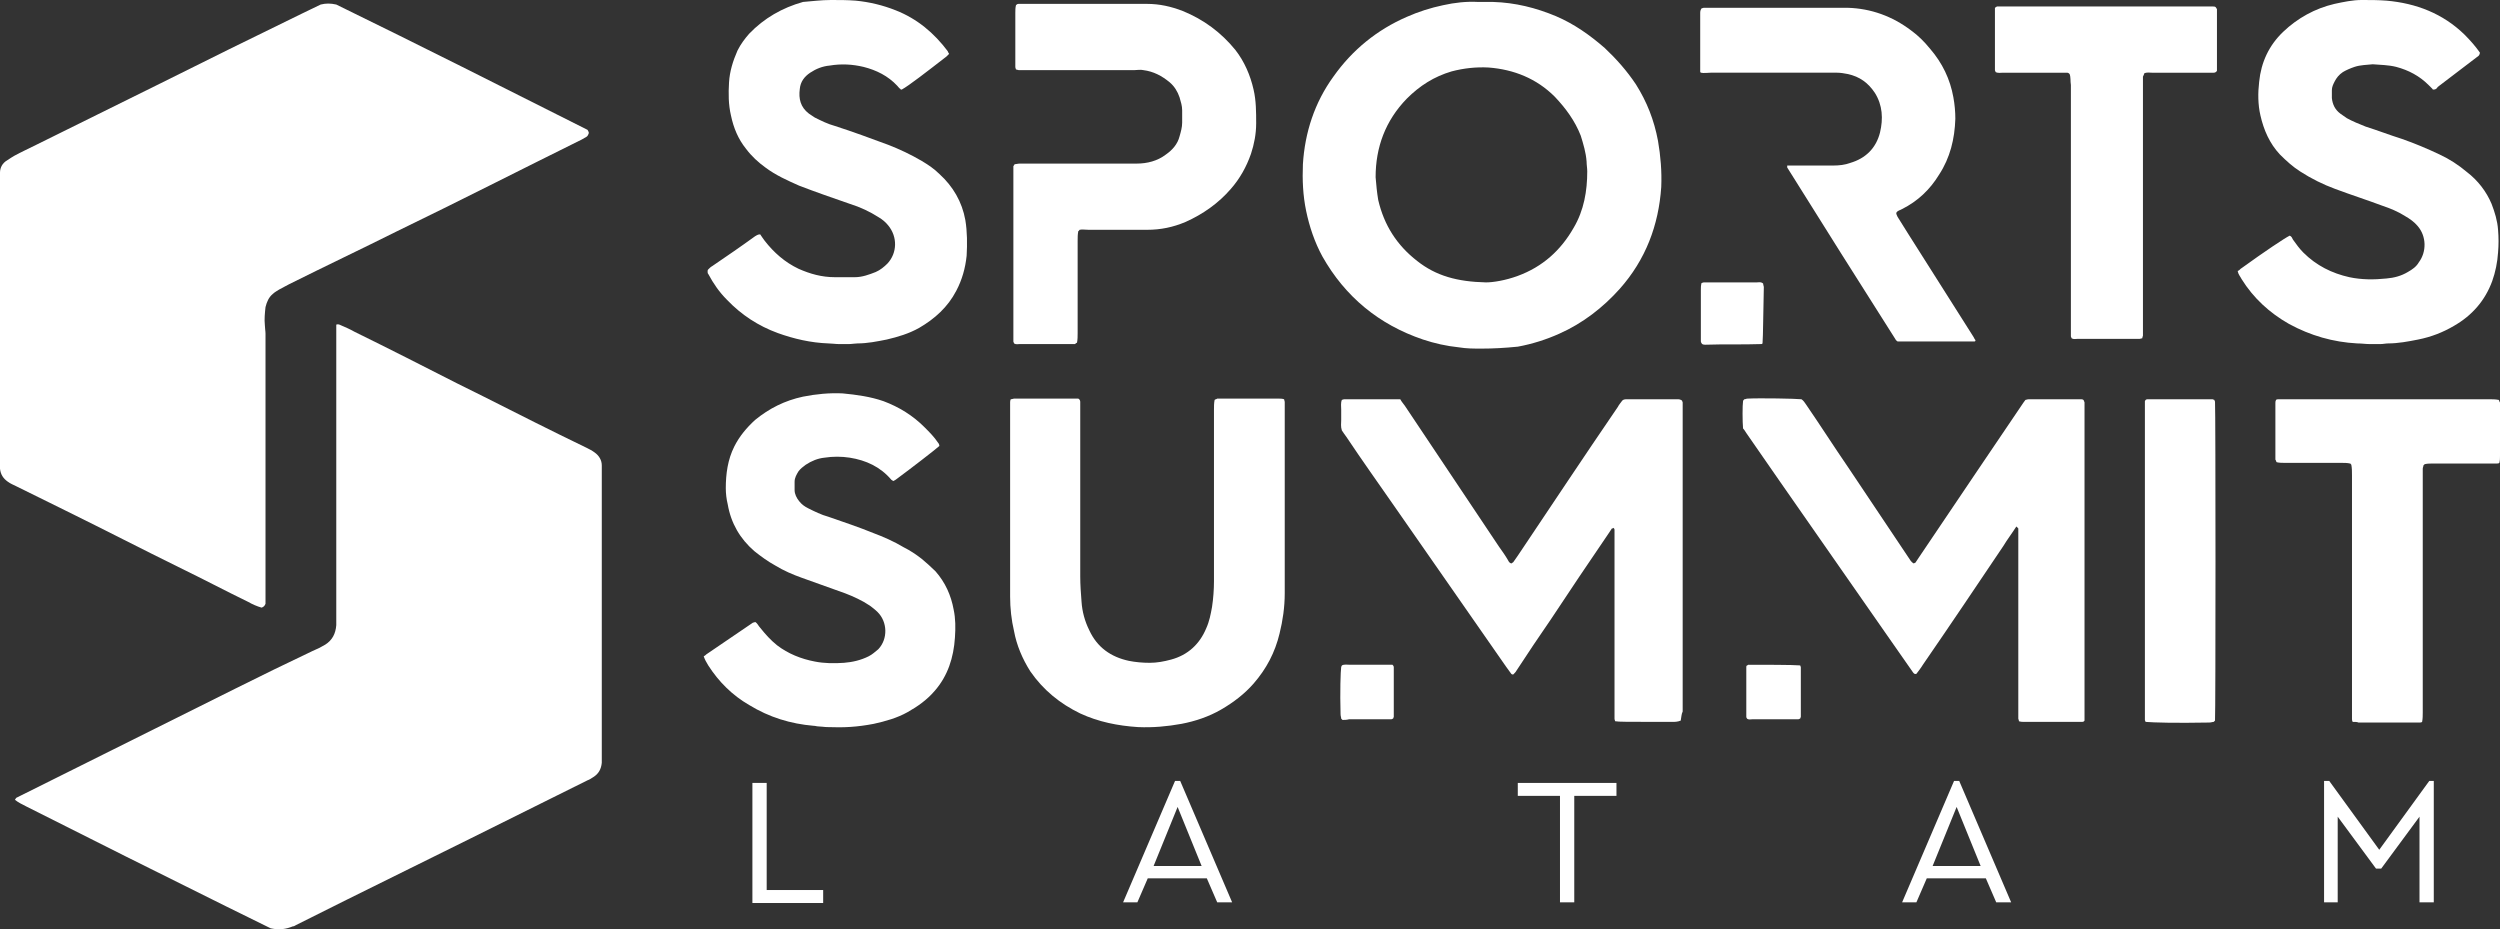
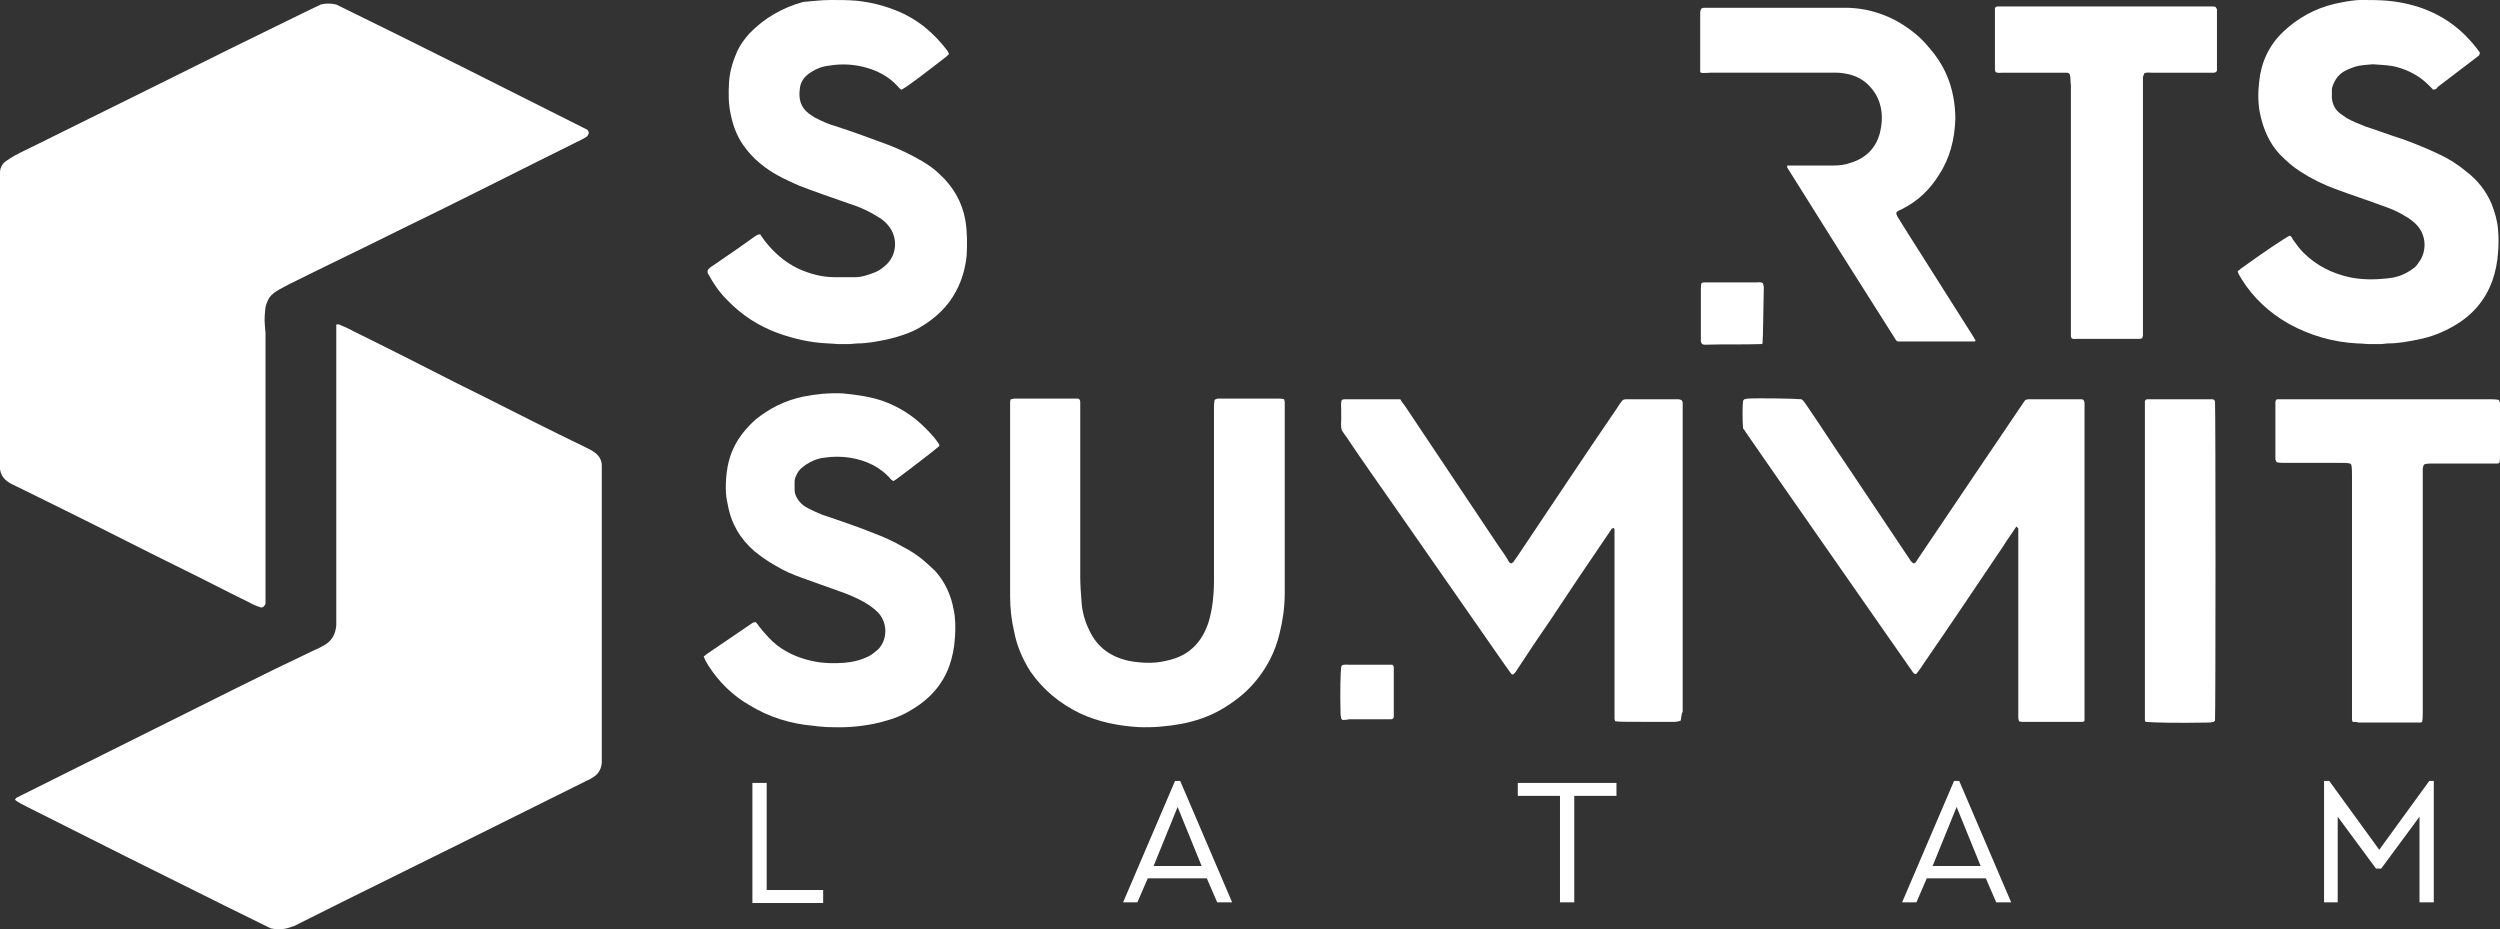
<svg xmlns="http://www.w3.org/2000/svg" version="1.1" id="Capa_1" x="0px" y="0px" viewBox="0 0 385.1 143.1" style="enable-background:new 0 0 385.1 143.1;" xml:space="preserve">
  <rect x="0" y="0" width="385.1" height="143.1" fill="#333333" stroke="none" />
  <style type="text/css">
	.st0{fill:#FFFFFF;}
</style>
  <g>
    <path class="st0" d="M90.5,20c0.1,0.2,0.2,0.3,0.2,0.5c-0.1,0.3-0.2,0.5-0.4,0.6c-0.2,0.1-0.5,0.3-0.7,0.4   c-9.5,4.7-18.9,9.5-28.4,14.1c-5.6,2.8-11.1,5.4-16.7,8.2c-0.5,0.3-1,0.5-1.5,0.8c-0.3,0.2-0.7,0.4-1,0.7c-0.6,0.5-0.9,1.2-1.1,2   c-0.1,0.9-0.2,1.9-0.1,2.8c0,0.4,0.1,0.9,0.1,1.3c0,13.5,0,27,0,40.5c0,0.4,0,0.8,0,1.1c-0.1,0.3-0.3,0.5-0.6,0.6   c-0.7-0.2-1.4-0.5-2.1-0.9c-3.5-1.7-6.9-3.5-10.4-5.2c-5.9-2.9-11.7-5.9-17.6-8.8c-2.6-1.3-5.1-2.5-7.7-3.8   c-0.4-0.2-0.9-0.4-1.3-0.7c-0.7-0.5-1.1-1.1-1.2-2c0-0.6,0-1.2,0-1.9c0-10.5,0-21,0-31.5c0-3.6,0-7.1,0-10.7c0-0.5,0-1,0-1.5   c0-0.8,0.4-1.5,1.1-1.9c0.4-0.3,0.8-0.5,1.1-0.7c1.1-0.6,2.2-1.1,3.4-1.7c6.2-3.1,12.4-6.1,18.6-9.2c7.4-3.7,14.9-7.4,22.3-11   c1-0.5,1.9-0.9,2.9-1.4c0.8-0.2,1.5-0.2,2.4,0C64.7,7,77.6,13.5,90.5,20z" />
    <path class="st0" d="M41.7,143c-2.3-1.1-4.6-2.3-6.9-3.4c-10.3-5.1-20.5-10.2-30.8-15.4c-0.6-0.3-1.2-0.6-1.7-1   c0.1-0.1,0.1-0.2,0.2-0.3c0.2-0.1,0.4-0.2,0.6-0.3c11-5.5,22.1-11,33.1-16.5c4-2,7.9-3.9,11.9-5.8c0.4-0.2,0.7-0.3,1.1-0.5   c0.3-0.2,0.6-0.3,0.9-0.5c1.1-0.7,1.6-1.7,1.7-3c0-0.5,0-1,0-1.5c0-3.3,0-6.6,0-9.9c0-6.3,0-12.7,0-19c0-4.9,0-9.7,0-14.6   c0-0.4,0-0.9,0-1.3c0.3-0.1,0.5,0,0.7,0.1c0.7,0.3,1.4,0.6,2.1,1c5.3,2.6,10.6,5.3,15.9,8c5.3,2.6,10.5,5.3,15.8,7.9   c1.4,0.7,2.7,1.3,4.1,2c0.4,0.2,0.8,0.4,1.2,0.7c0.7,0.5,1.1,1.2,1.1,2c0,0.4,0,0.9,0,1.3c0,9.8,0,19.7,0,29.5c0,4.6,0,9.1,0,13.7   c0,0.4,0,0.9,0,1.3c-0.1,1-0.5,1.7-1.3,2.2c-0.3,0.2-0.6,0.4-0.9,0.5c-6,3-11.9,5.9-17.9,8.9c-6.4,3.2-12.8,6.3-19.2,9.5   c-2.6,1.3-5.2,2.6-7.8,3.9c-0.2,0.1-0.3,0.2-0.5,0.2C44.1,143.1,43.1,143.3,41.7,143z" />
-     <path class="st0" d="M228.2,53.7c-1.2,0-2.3,0-3.5-0.2c-1.9-0.2-3.7-0.6-5.5-1.2c-6.8-2.3-12-6.6-15.5-12.8c-1.2-2.2-2-4.6-2.5-7   c-0.5-2.4-0.6-4.8-0.5-7.2c0.3-4.9,1.8-9.5,4.7-13.5c2.9-4.1,6.7-7.2,11.3-9.2c1.8-0.8,3.7-1.4,5.6-1.8c1.8-0.4,3.6-0.6,5.4-0.5   c0.8,0,1.5,0,2.3,0c3.4,0.1,6.6,0.9,9.7,2.2c2.8,1.2,5.2,2.9,7.5,4.9c1.8,1.7,3.4,3.5,4.8,5.6c1.7,2.7,2.8,5.5,3.4,8.7   c0.4,2.3,0.6,4.7,0.5,7.1c-0.4,5.9-2.4,11.2-6.4,15.7c-2.6,2.9-5.7,5.3-9.3,6.9c-2,0.9-4.2,1.6-6.4,2   C231.8,53.6,230,53.7,228.2,53.7z M228.9,43.5c1.1,0,3-0.3,4.9-1c3.8-1.4,6.6-3.9,8.6-7.4c1.6-2.7,2.1-5.7,2.1-8.7   c0-0.5-0.1-1-0.1-1.5c-0.1-1.4-0.5-2.7-0.9-4c-0.9-2.3-2.3-4.2-4-6c-2.8-2.8-6.3-4.2-10.2-4.5c-1.9-0.1-3.8,0.1-5.7,0.6   c-2.7,0.8-4.9,2.2-6.9,4.2c-3.3,3.4-4.8,7.5-4.8,12.1c0.1,1.2,0.2,2.3,0.4,3.5c0.9,3.9,2.9,7,6,9.4   C221.2,42.5,224.5,43.4,228.9,43.5z" />
    <path class="st0" d="M310.6,81.1c-0.7,1.1-1.4,2-2,3c-4.1,6.1-8.2,12.2-12.4,18.3c-0.3,0.5-0.7,1-1,1.4c-0.3,0.1-0.4-0.1-0.5-0.2   c-1.5-2.1-2.9-4.2-4.4-6.3c-5.4-7.7-10.7-15.4-16.1-23.1c-1.7-2.5-3.5-5-5.2-7.5c-0.2-0.3-0.3-0.5-0.5-0.7c-0.1-1.1-0.1-3.6,0-4.2   c0-0.1,0.1-0.2,0.2-0.3c0.2,0,0.3-0.1,0.5-0.1c1.9-0.1,7.4,0,8.3,0.1c0.3,0.2,0.5,0.5,0.7,0.8c2.2,3.2,4.3,6.5,6.5,9.7   c3.1,4.6,6.2,9.3,9.3,13.9c0.2,0.3,0.4,0.7,0.8,0.9c0.1-0.1,0.3-0.1,0.3-0.2c0.2-0.3,0.4-0.6,0.6-0.9c3-4.4,5.9-8.8,8.9-13.2   c2.3-3.4,4.6-6.8,6.9-10.2c0.1-0.2,0.3-0.4,0.5-0.7c0.1,0,0.3-0.1,0.5-0.1c2.7,0,5.4,0,8,0c0.2,0,0.4,0,0.5,0.2   c0,0.1,0.1,0.2,0.1,0.3c0,0.4,0,0.8,0,1.2c0,15.5,0,30.9,0,46.4c0,0.5,0,1,0,1.4c-0.1,0.2-0.3,0.2-0.5,0.2c-0.3,0-0.6,0-0.9,0   c-2.6,0-5.2,0-7.8,0c-0.3,0-0.6,0-0.9-0.1c0-0.2-0.1-0.3-0.1-0.4c0-0.4,0-0.9,0-1.3c0-8.8,0-17.7,0-26.5c0-0.5,0-1,0-1.5   C310.8,81.3,310.7,81.2,310.6,81.1z" />
    <path class="st0" d="M258.9,111c-0.5,0.2-0.9,0.2-1.3,0.2c-7.5,0-8.1,0-8.8-0.1c0-0.1-0.1-0.2-0.1-0.4c0-0.4,0-0.9,0-1.3   c0-8.8,0-17.7,0-26.5c0-0.4,0-0.9,0-1.3c0-0.1-0.1-0.2-0.1-0.3c-0.1,0.1-0.2,0.1-0.3,0.1c-0.2,0.3-0.4,0.6-0.6,0.9   c-3,4.4-5.9,8.7-8.8,13.1c-1.8,2.6-3.6,5.3-5.3,7.9c-0.1,0.2-0.3,0.4-0.5,0.6c-0.1,0-0.2,0-0.3-0.1c-0.3-0.4-0.5-0.7-0.8-1.1   c-5.7-8.2-11.5-16.5-17.2-24.7c-2.5-3.6-5-7.1-7.4-10.7c-0.3-0.4-0.5-0.7-0.7-1c-0.2-0.6-0.1-1.1-0.1-1.6c0-0.5,0-1.1,0-1.6   c0-0.5-0.1-1,0.1-1.5c0.1,0,0.2-0.1,0.4-0.1c0.3,0,0.6,0,0.9,0c2.2,0,4.4,0,6.6,0c0.4,0,0.7,0,1.1,0c0.2,0.4,0.5,0.7,0.7,1   c4.8,7.2,9.7,14.5,14.5,21.7c0.5,0.7,1,1.4,1.4,2.1c0.1,0.2,0.2,0.4,0.5,0.5c0.1-0.1,0.2-0.1,0.3-0.2c0.2-0.3,0.5-0.7,0.7-1   c5.1-7.6,10.2-15.3,15.4-22.9c0.2-0.4,0.5-0.7,0.7-1c0.2-0.2,0.5-0.2,0.7-0.2c2.6,0,5.2,0,7.8,0c0.2,0,0.4,0,0.7,0.2   c0,0.1,0.1,0.2,0.1,0.3c0,0.4,0,0.8,0,1.2c0,15.5,0,30.9,0,46.4C259,110,259,110.5,258.9,111z" />
    <path class="st0" d="M155.7,61.5c0.2,0,0.4-0.1,0.5-0.1c3.2,0,6.3,0,9.5,0c0.1,0,0.3,0,0.4,0c0.2,0.1,0.3,0.3,0.3,0.5   c0,0.4,0,0.9,0,1.3c0,8.5,0,17.1,0,25.6c0,1.3,0.1,2.6,0.2,3.9c0.1,1.5,0.5,3,1.2,4.4c1.2,2.6,3.3,4.1,6.1,4.7   c1,0.2,2.1,0.3,3.2,0.3c1.1,0,2.2-0.2,3.3-0.5c2.6-0.7,4.4-2.4,5.4-4.8c0.5-1.1,0.7-2.2,0.9-3.3c0.2-1.3,0.3-2.7,0.3-4   c0-8.8,0-17.6,0-26.4c0-0.5,0-1,0.1-1.5c0.1-0.1,0.3-0.1,0.4-0.2c0.2,0,0.4,0,0.7,0c2.9,0,5.8,0,8.7,0c0.3,0,0.6,0,0.9,0.1   c0,0.1,0.1,0.3,0.1,0.4c0,0.3,0,0.5,0,0.8c0,9.6,0,19.1,0,28.7c0,2.1-0.3,4.2-0.8,6.2c-0.7,2.9-2,5.4-4,7.7c-1.4,1.6-3.1,2.9-5,4   c-1.9,1.1-4,1.8-6.1,2.2c-2.2,0.4-4.4,0.6-6.7,0.5c-3.1-0.2-6.1-0.8-8.9-2.1c-3.1-1.5-5.7-3.6-7.7-6.5c-1.2-1.9-2.1-4-2.5-6.2   c-0.4-1.7-0.6-3.5-0.6-5.3c0-0.6,0-1.3,0-1.9c0-8.9,0-17.9,0-26.8c0-0.4,0-0.8,0-1.2C155.6,61.9,155.6,61.7,155.7,61.5z" />
    <path class="st0" d="M146.2,8.3c-0.2,0.2-0.3,0.3-0.4,0.4c-3.1,2.4-5.8,4.5-6.9,5.1c-0.1,0-0.2,0-0.2-0.1c-0.2-0.1-0.3-0.3-0.5-0.5   c-1.4-1.5-3.2-2.4-5.2-2.9c-1.7-0.4-3.4-0.5-5.2-0.2c-1.1,0.1-2.1,0.5-3,1.1c-0.9,0.6-1.5,1.4-1.6,2.5c-0.2,1.5,0.1,2.8,1.4,3.8   c0.3,0.2,0.6,0.4,0.9,0.6c1,0.5,2,1,3.1,1.3c2.8,0.9,5.5,1.9,8.2,2.9c1.8,0.7,3.5,1.5,5.2,2.5c1,0.6,1.9,1.2,2.7,2   c2.1,1.9,3.5,4.3,4,7.1c0.3,1.8,0.3,3.7,0.2,5.5c-0.2,1.9-0.7,3.7-1.6,5.4c-1.3,2.5-3.3,4.3-5.7,5.7c-1.6,0.9-3.3,1.4-5,1.8   c-1.5,0.3-3,0.6-4.5,0.6c-0.4,0-0.9,0.1-1.3,0.1c-0.5,0-1.1,0-1.6,0c-0.5,0-1.1-0.1-1.6-0.1c-2.7-0.1-5.3-0.7-7.8-1.6   c-3-1.1-5.6-2.8-7.8-5.1c-1.2-1.2-2.1-2.5-2.9-4c-0.1-0.1-0.1-0.2-0.1-0.4c0-0.1,0-0.2,0.1-0.3c0.2-0.2,0.4-0.4,0.6-0.5   c2.2-1.5,4.4-3,6.6-4.6c0.2-0.1,0.4-0.3,0.8-0.3c0.2,0.3,0.4,0.6,0.7,1c1.4,1.8,3.1,3.3,5.2,4.3c1.8,0.8,3.6,1.3,5.6,1.3   c1,0,2.1,0,3.1,0c1.1,0,2.2-0.4,3.2-0.8c0.7-0.3,1.3-0.8,1.8-1.3c1.5-1.6,1.6-4.1,0.1-5.9c-0.4-0.5-0.9-0.9-1.4-1.2   c-1.4-0.9-2.9-1.6-4.5-2.1c-2.6-0.9-5.2-1.8-7.8-2.8c-1.8-0.8-3.6-1.6-5.2-2.8c-1.1-0.8-2.1-1.7-3-2.9c-1.2-1.5-1.9-3.2-2.3-5.1   c-0.4-1.7-0.4-3.4-0.3-5.1c0.1-1.7,0.6-3.3,1.3-4.9c0.5-1,1.1-1.8,1.8-2.6c2.3-2.4,5.1-4,8.3-4.9C125,0.2,126.5,0,128,0   c1.3,0,2.5,0,3.8,0.1c2.1,0.2,4.2,0.7,6.2,1.5c3.3,1.3,5.9,3.5,8,6.3C146,8,146.1,8.1,146.2,8.3z" />
    <path class="st0" d="M374.9,13.8c-0.1,0-0.2,0-0.2-0.1c-0.2-0.2-0.4-0.4-0.6-0.6c-1.4-1.4-3.1-2.3-5-2.8c-1.2-0.3-2.4-0.3-3.6-0.4   c-0.9,0.1-1.9,0.1-2.8,0.4c-0.6,0.2-1.3,0.5-1.8,0.8c-0.6,0.4-1,0.9-1.3,1.5c-0.2,0.4-0.4,0.8-0.4,1.3c0,0.4,0,0.8,0,1.2   c0.1,1,0.5,1.8,1.3,2.4c0.3,0.2,0.7,0.5,1,0.7c0.9,0.5,1.9,0.9,2.9,1.3c1.9,0.6,3.7,1.3,5.6,1.9c2,0.7,3.9,1.5,5.8,2.4   c1.5,0.7,2.9,1.6,4.2,2.7c1.7,1.3,3,3,3.8,4.9c0.5,1.3,0.9,2.6,1,4c0.1,1.2,0.1,2.3,0,3.5c-0.1,1.5-0.4,3-0.9,4.4   c-1.1,3-3.1,5.3-5.9,6.9c-1.7,1-3.5,1.7-5.5,2.1c-1.5,0.3-3.1,0.6-4.6,0.6c-0.4,0-0.8,0.1-1.2,0.1c-0.6,0-1.2,0-1.7,0   c-0.6,0-1.2-0.1-1.9-0.1c-3.7-0.2-7.2-1.2-10.5-3c-3-1.7-5.5-4-7.3-6.9c-0.2-0.4-0.5-0.7-0.6-1.2c0-0.1,0-0.1,0.1-0.1   c0.2-0.1,0.3-0.3,0.5-0.4c3.6-2.6,6.6-4.6,7.4-5c0.3,0.1,0.4,0.4,0.5,0.6c0.5,0.7,1,1.4,1.6,2c2,2,4.4,3.2,7.1,3.8   c1.9,0.4,3.8,0.4,5.7,0.2c1.2-0.1,2.3-0.4,3.3-1c0.7-0.4,1.3-0.8,1.7-1.5c1.2-1.6,1.2-4-0.2-5.6c-0.5-0.6-1.2-1.1-1.9-1.5   c-1.1-0.7-2.3-1.2-3.5-1.6c-2.4-0.9-4.9-1.7-7.3-2.6c-1.9-0.7-3.7-1.6-5.4-2.7c-1.1-0.7-2.1-1.6-3.1-2.6c-1.6-1.7-2.5-3.8-3-6   c-0.4-1.7-0.4-3.5-0.2-5.2c0.3-3,1.5-5.6,3.7-7.7c2.2-2.1,4.9-3.6,7.9-4.3c1.4-0.3,2.8-0.6,4.2-0.6c1.3,0,2.5,0,3.8,0.1   c4.6,0.4,8.7,2,12,5.2c0.9,0.9,1.7,1.8,2.4,2.8c0,0.2-0.1,0.4-0.2,0.5c-0.7,0.5-1.4,1.1-2.1,1.6c-1.4,1.1-2.8,2.1-4.2,3.2   C375.4,13.6,375.2,13.8,374.9,13.8z" />
    <path class="st0" d="M108.4,101.1c0.2-0.1,0.3-0.2,0.4-0.3c2.4-1.6,4.8-3.3,7.2-4.9c0.1,0,0.2,0,0.3-0.1c0.4,0.2,0.5,0.6,0.8,0.9   c0.8,1,1.6,1.9,2.6,2.7c1.7,1.3,3.7,2.1,5.8,2.5c1.5,0.3,3,0.3,4.5,0.2c1.3-0.1,2.6-0.4,3.8-1c0.6-0.3,1-0.7,1.5-1.1   c1.5-1.6,1.4-4.2-0.1-5.7c-0.4-0.4-0.8-0.7-1.2-1c-1.2-0.8-2.5-1.4-3.8-1.9c-2.2-0.8-4.5-1.6-6.7-2.4c-1.4-0.5-2.8-1.1-4.1-1.9   c-1.1-0.6-2.2-1.4-3.2-2.2c-2.2-1.9-3.6-4.3-4.1-7.2c-0.2-0.8-0.3-1.7-0.3-2.5c0-2.2,0.3-4.4,1.3-6.4c0.8-1.6,1.9-2.9,3.2-4.1   c2.2-1.8,4.6-3,7.4-3.6c2-0.4,4.1-0.6,6.1-0.5c2.1,0.2,4.3,0.5,6.3,1.2c2.4,0.9,4.5,2.2,6.3,4c0.8,0.8,1.5,1.5,2.1,2.4   c0.1,0.1,0.2,0.3,0.2,0.5c-0.8,0.7-4.3,3.4-6.6,5.1c-0.1,0.1-0.3,0.2-0.5,0.3c-0.1-0.1-0.2-0.1-0.3-0.2c-1.7-2-3.9-3-6.4-3.4   c-1.3-0.2-2.6-0.2-3.9,0c-1,0.1-2,0.5-2.9,1.1c-0.4,0.3-0.8,0.6-1.1,1c-0.3,0.5-0.6,1-0.6,1.6c0,0.4,0,0.9,0,1.3   c0,0.6,0.3,1.2,0.7,1.7c0.4,0.5,0.8,0.8,1.4,1.1c1,0.5,2,1,3.1,1.3c2.3,0.8,4.7,1.6,6.9,2.5c1.6,0.6,3.2,1.3,4.7,2.2   c1,0.5,1.9,1.1,2.8,1.8c0.7,0.6,1.4,1.2,2.1,1.9c1.5,1.7,2.4,3.7,2.8,5.9c0.3,1.4,0.3,2.8,0.2,4.3c-0.2,3.1-1.1,5.9-3.1,8.2   c-1.2,1.4-2.6,2.4-4.2,3.3c-1.6,0.9-3.4,1.4-5.2,1.8c-2.6,0.5-4.6,0.6-7.2,0.5c-0.4,0-0.9-0.1-1.3-0.1c-0.3,0-0.5-0.1-0.8-0.1   c-3.5-0.3-6.8-1.3-9.9-3.2c-2.6-1.5-4.7-3.6-6.3-6.1c-0.1-0.2-0.3-0.5-0.4-0.7C108.6,101.6,108.5,101.4,108.4,101.1z" />
-     <path class="st0" d="M166.3,35.4c-0.1,0.1-0.1,0.2-0.2,0.2c-0.1,0.5-0.1,1-0.1,1.5c0,4.7,0,9.5,0,14.2c0,0.5,0,1-0.1,1.5   c-0.1,0-0.2,0.1-0.3,0.2c-0.2,0-0.4,0-0.7,0c-2.6,0-5.2,0-7.8,0c-0.3,0-0.6,0.1-0.9-0.1c0-0.1-0.1-0.2-0.1-0.3c0-0.4,0-0.8,0-1.2   c0-8.1,0-16.3,0-24.4c0-0.5,0-1,0-1.4c0.1-0.1,0.1-0.2,0.2-0.3c0.2,0,0.5-0.1,0.8-0.1c3,0,6,0,9,0c3,0,6,0,9,0   c1.6,0,3.2-0.4,4.5-1.4c1-0.7,1.8-1.6,2.1-2.8c0.2-0.7,0.4-1.4,0.4-2.1c0-0.6,0-1.3,0-1.9c0-0.7-0.2-1.3-0.4-2   c-0.3-0.9-0.8-1.7-1.5-2.3c-1.2-1-2.5-1.7-4.1-1.9c-0.4-0.1-0.9,0-1.3,0c-5.5,0-11.1,0-16.6,0c-0.4,0-0.9,0-1.3,0   c-0.1,0-0.3-0.1-0.4-0.1c0-0.1-0.1-0.2-0.1-0.4c0-0.3,0-0.6,0-0.9c0-2.5,0-4.9,0-7.4c0-0.4,0-0.8,0.1-1.2c0.1-0.1,0.2-0.2,0.4-0.2   c0.4,0,0.8,0,1.2,0c5.9,0,11.8,0,17.7,0c0.3,0,0.6,0,0.9,0c1.9,0,3.7,0.4,5.5,1.1c3.2,1.3,5.9,3.3,8.1,6c1.4,1.8,2.3,3.9,2.8,6.1   c0.4,1.7,0.4,3.5,0.4,5.2c0,1.6-0.3,3.2-0.8,4.7c-0.7,2-1.7,3.8-3.1,5.4c-1.9,2.2-4.3,3.9-7,5.1c-1.9,0.8-3.8,1.2-5.9,1.2   c-3,0-6,0-9,0C167.1,35.4,166.7,35.3,166.3,35.4z" />
    <path class="st0" d="M262,11.2c-0.1-0.1-0.1-0.1-0.1-0.2c0-0.2,0-0.4,0-0.5c0-2.8,0-5.6,0-8.4c0-0.3,0-0.5,0.2-0.8   c0.1,0,0.2-0.1,0.4-0.1c0.4,0,0.8,0,1.2,0c6.5,0,13,0,19.4,0c0.5,0,1,0,1.5,0c3.6,0.1,6.9,1.3,9.8,3.5c1.1,0.8,2,1.7,2.9,2.8   c1.9,2.2,3.1,4.7,3.6,7.5c0.2,1.1,0.3,2.2,0.3,3.3c-0.1,3.1-0.8,6-2.5,8.6c-1.4,2.3-3.3,4.1-5.7,5.3c-0.3,0.2-0.7,0.2-0.9,0.6   c0,0.2,0.1,0.4,0.2,0.6c0.5,0.8,1,1.6,1.5,2.4c3.4,5.4,6.8,10.7,10.2,16.1c0.1,0.2,0.2,0.4,0.3,0.5c0,0.2-0.1,0.2-0.2,0.2   c-0.2,0-0.4,0-0.5,0c-3.5,0-7.1,0-10.6,0c-0.3,0-0.5,0-0.7,0c-0.1-0.1-0.3-0.2-0.3-0.3c-5.6-8.8-11.2-17.7-16.7-26.5   c0,0,0-0.1,0-0.1c0,0,0-0.1,0-0.2c0.3,0,0.7,0,1.1,0c2,0,4,0,6,0c0.9,0,1.8-0.1,2.6-0.4c2.4-0.7,4-2.3,4.6-4.7   c0.5-2.1,0.4-4.2-0.8-6.1c-1-1.5-2.3-2.5-4.2-2.9c-0.5-0.1-1.1-0.2-1.6-0.2c-0.1,0-0.2,0-0.3,0c-6.4,0-12.8,0-19.2,0   C263,11.2,262.5,11.3,262,11.2z" />
    <path class="st0" d="M318.8,11.4c-0.1-0.1-0.2-0.2-0.4-0.2c-0.4,0-0.8,0-1.2,0c-2.9,0-5.8,0-8.7,0c-0.3,0-0.7,0.1-1.1-0.1   c0-0.1-0.1-0.2-0.1-0.3c0-0.2,0-0.4,0-0.7c0-2.7,0-5.4,0-8c0-0.3,0-0.6,0-0.9c0.1-0.1,0.2-0.1,0.3-0.2c11.1,0,22.2,0,33.3,0   c0.1,0,0.3,0,0.4,0.1c0.1,0.1,0.1,0.2,0.2,0.3c0,0.2,0,0.4,0,0.5c0,2.8,0,5.6,0,8.4c0,0.2,0,0.4,0,0.6c-0.1,0.2-0.3,0.3-0.5,0.3   c-0.4,0-0.8,0-1.2,0c-2.8,0-5.5,0-8.3,0c-0.4,0-0.8-0.1-1.2,0.1c0,0.1-0.1,0.3-0.2,0.5c0,0.4,0,0.9,0,1.3c0,12.4,0,24.7,0,37.1   c0,0.5,0,1,0,1.5c0,0.1-0.1,0.2-0.1,0.4c-0.1,0-0.3,0.1-0.4,0.1c-0.5,0-1.1,0-1.6,0c-2.7,0-5.4,0-8,0c-0.3,0-0.6,0.1-0.9-0.1   c0-0.1-0.1-0.2-0.1-0.3c0-0.4,0-0.9,0-1.3c0-12.5,0-24.9,0-37.4C318.9,12.5,319,11.9,318.8,11.4z" />
    <path class="st0" d="M362.4,111.2c-0.1-0.2-0.1-0.3-0.1-0.5c0-0.4,0-0.9,0-1.3c0-12.1,0-24.1,0-36.2c0-0.5,0-1.1-0.1-1.6   c-0.1-0.1-0.1-0.2-0.2-0.2c-0.4-0.1-0.9-0.1-1.3-0.1c-2.9,0-5.8,0-8.7,0c-0.4,0-0.9,0-1.3-0.1c-0.1-0.1-0.1-0.3-0.2-0.4   c0-0.1,0-0.2,0-0.3c0-2.8,0-5.6,0-8.4c0-0.2,0-0.3,0.1-0.5c0.1-0.1,0.3-0.1,0.4-0.1c0.4,0,0.8,0,1.2,0c10.4,0,20.8,0,31.2,0   c0.5,0,1,0,1.5,0.1c0.1,0.1,0.1,0.3,0.2,0.4c0,0.3,0,0.5,0,0.8c0,2.5,0,4.9,0,7.4c0,0.4,0,0.7-0.1,1.1c-0.1,0.1-0.3,0.1-0.4,0.1   c-0.4,0-0.8,0-1.2,0c-2.9,0-5.7,0-8.6,0c-0.4,0-0.9,0-1.3,0.1c-0.1,0.1-0.1,0.1-0.2,0.2c0,0.2-0.1,0.3-0.1,0.5c0,0.4,0,0.9,0,1.3   c0,12.1,0,24.1,0,36.2c0,0.5,0,1-0.1,1.5c-0.1,0.1-0.3,0.1-0.4,0.1c-0.2,0-0.4,0-0.7,0c-2.9,0-5.8,0-8.7,0   C363.1,111.2,362.8,111.2,362.4,111.2z" />
    <path class="st0" d="M341.2,111c-0.1,0.1-0.1,0.1-0.2,0.2c-0.2,0-0.4,0.1-0.7,0.1c-5.3,0.1-8.6,0-9.8-0.1c0-0.1-0.1-0.2-0.1-0.3   c0-0.4,0-0.8,0-1.2c0-15.5,0-31,0-46.5c0-0.5,0-1,0-1.4c0.1-0.3,0.3-0.3,0.5-0.3c0.3,0,0.5,0,0.8,0c2.8,0,5.5,0,8.3,0   c0.3,0,0.5,0,0.8,0c0.1,0,0.2,0.1,0.3,0.1c0,0.1,0.1,0.2,0.1,0.3C341.3,63.2,341.3,110,341.2,111z" />
    <path class="st0" d="M271.5,52.9c-0.1,0.1-0.1,0.1-0.2,0.1c-2.9,0.1-5.7,0-8.6,0.1c-0.2,0-0.3,0-0.5-0.1c-0.1-0.1-0.2-0.3-0.2-0.4   c0-0.3,0-0.5,0-0.8c0-2.4,0-4.7,0-7.1c0-0.4,0-0.7,0.1-1.1c0.1,0,0.2-0.1,0.4-0.1c0.2,0,0.4,0,0.7,0c2.5,0,4.9,0,7.4,0   c0.3,0,0.6-0.1,0.9,0.1c0,0,0.1,0.1,0.1,0.1c0,0.2,0.1,0.4,0.1,0.5C271.6,48,271.6,51.7,271.5,52.9z" />
-     <path class="st0" d="M277.3,102.5c0.1,0.2,0.1,0.3,0.1,0.3c0,2.5,0,5.1,0,7.6c0,0.1-0.1,0.2-0.1,0.3c-0.1,0-0.2,0.1-0.3,0.1   c-0.4,0-0.8,0-1.2,0c-2,0-3.9,0-5.9,0c-0.3,0-0.5,0.1-0.8-0.1c0-0.1-0.1-0.2-0.1-0.2c0-2.6,0-5.2,0-7.8c0-0.1,0.1-0.2,0.1-0.2   c0.1,0,0.2-0.1,0.2-0.1C271.2,102.4,276.3,102.4,277.3,102.5z" />
    <path class="st0" d="M206.8,110.9c-0.2-0.2-0.2-0.2-0.2-0.2c0-0.2-0.1-0.4-0.1-0.7c-0.1-3.4,0-6.6,0.1-7.3c0,0,0.1-0.1,0.1-0.2   c0.4-0.2,0.8-0.1,1.3-0.1c0.4,0,0.9,0,1.3,0c0.4,0,0.9,0,1.3,0c0.4,0,0.9,0,1.3,0c0.4,0,0.9,0,1.3,0c0.4,0,0.9,0,1.3,0   c0.1,0.1,0.2,0.2,0.2,0.4c0,2.5,0,5.1,0,7.6c0,0.1-0.1,0.2-0.1,0.3c-0.1,0-0.2,0.1-0.3,0.1c-0.3,0-0.6,0-0.9,0c-1.9,0-3.7,0-5.6,0   C207.4,110.9,207.1,110.9,206.8,110.9z" />
    <g>
      <path class="st0" d="M115.9,120.6h2.2v16.5h8.7v2h-10.9V120.6z" />
      <path class="st0" d="M185.9,135.3h-9.1l-1.6,3.7H173l8-18.7h0.8l8,18.7h-2.3L185.9,135.3z M181.4,124.3l-3.7,9.1h7.4L181.4,124.3z    " />
      <path class="st0" d="M240.3,122.6h-6.5v-2H249v2h-6.5V139h-2.2V122.6z" />
      <path class="st0" d="M305.9,135.3h-9.1l-1.6,3.7H293l8-18.7h0.8l8,18.7h-2.3L305.9,135.3z M301.4,124.3l-3.7,9.1h7.4L301.4,124.3z    " />
      <path class="st0" d="M374.9,120.3V139h-2.2v-13.2l-5.9,8h-0.8l-5.9-8V139H358v-18.7h0.8l7.7,10.6l7.7-10.6H374.9z" />
    </g>
  </g>
</svg>